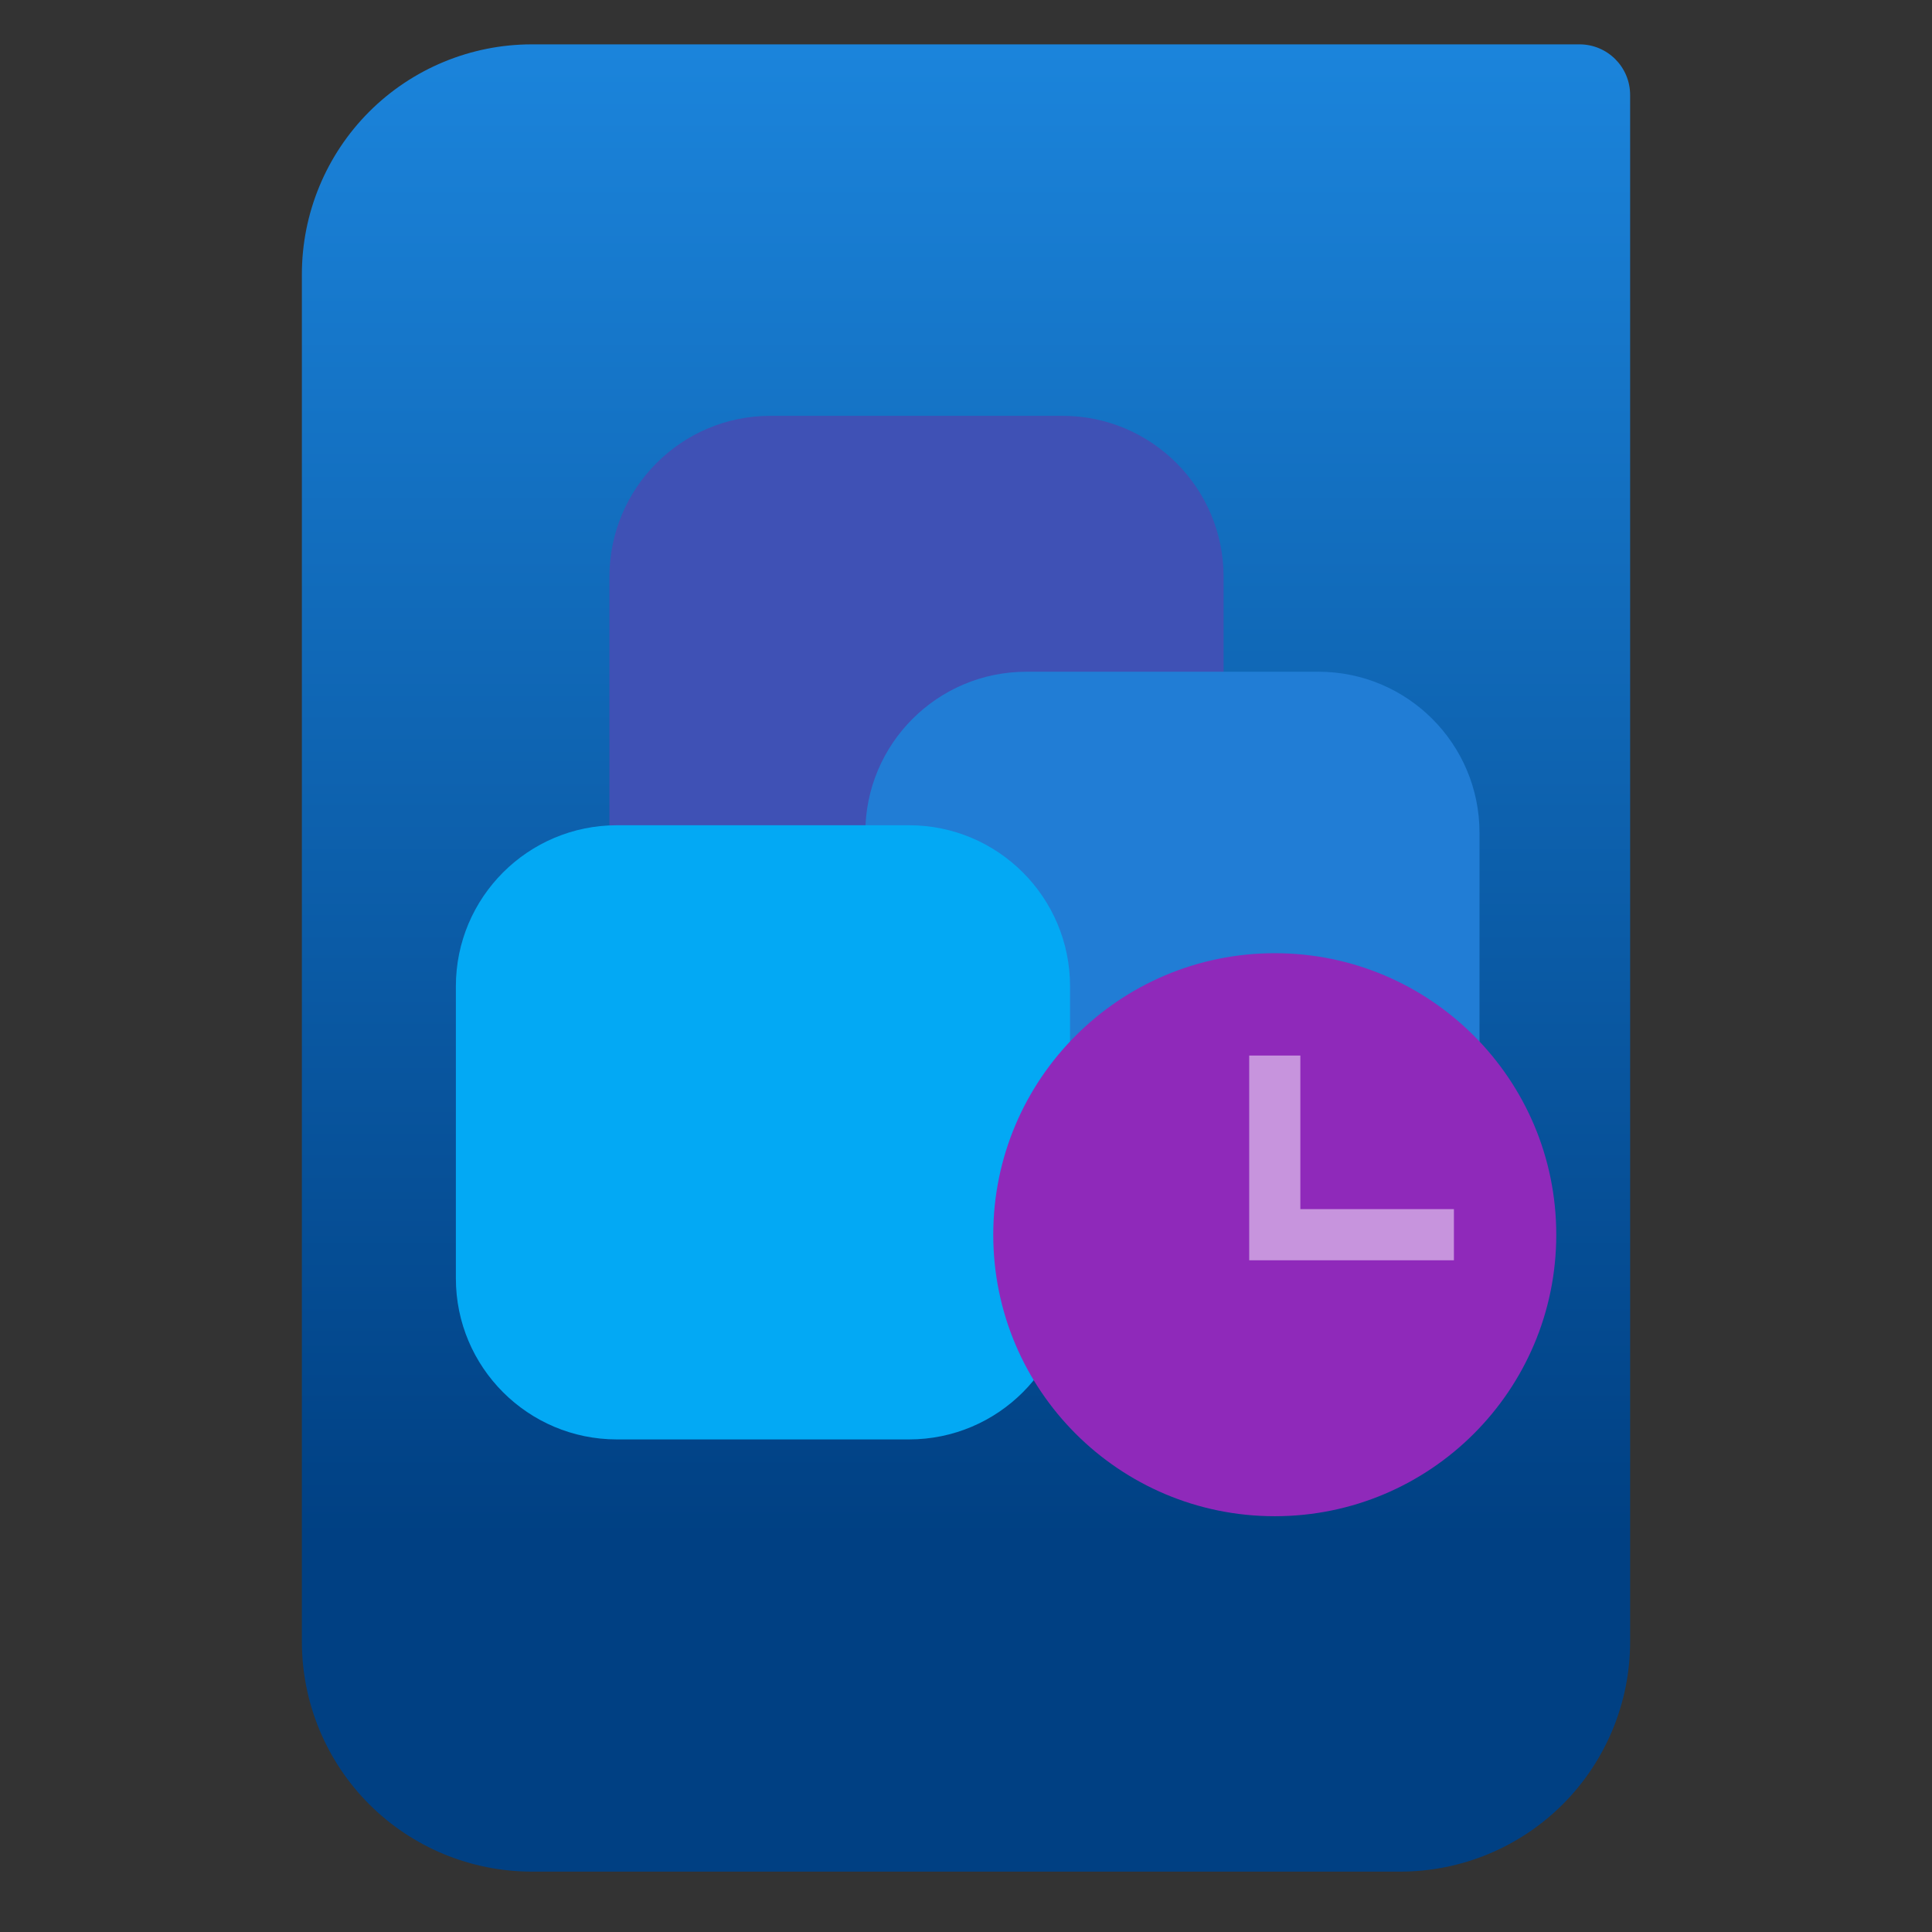
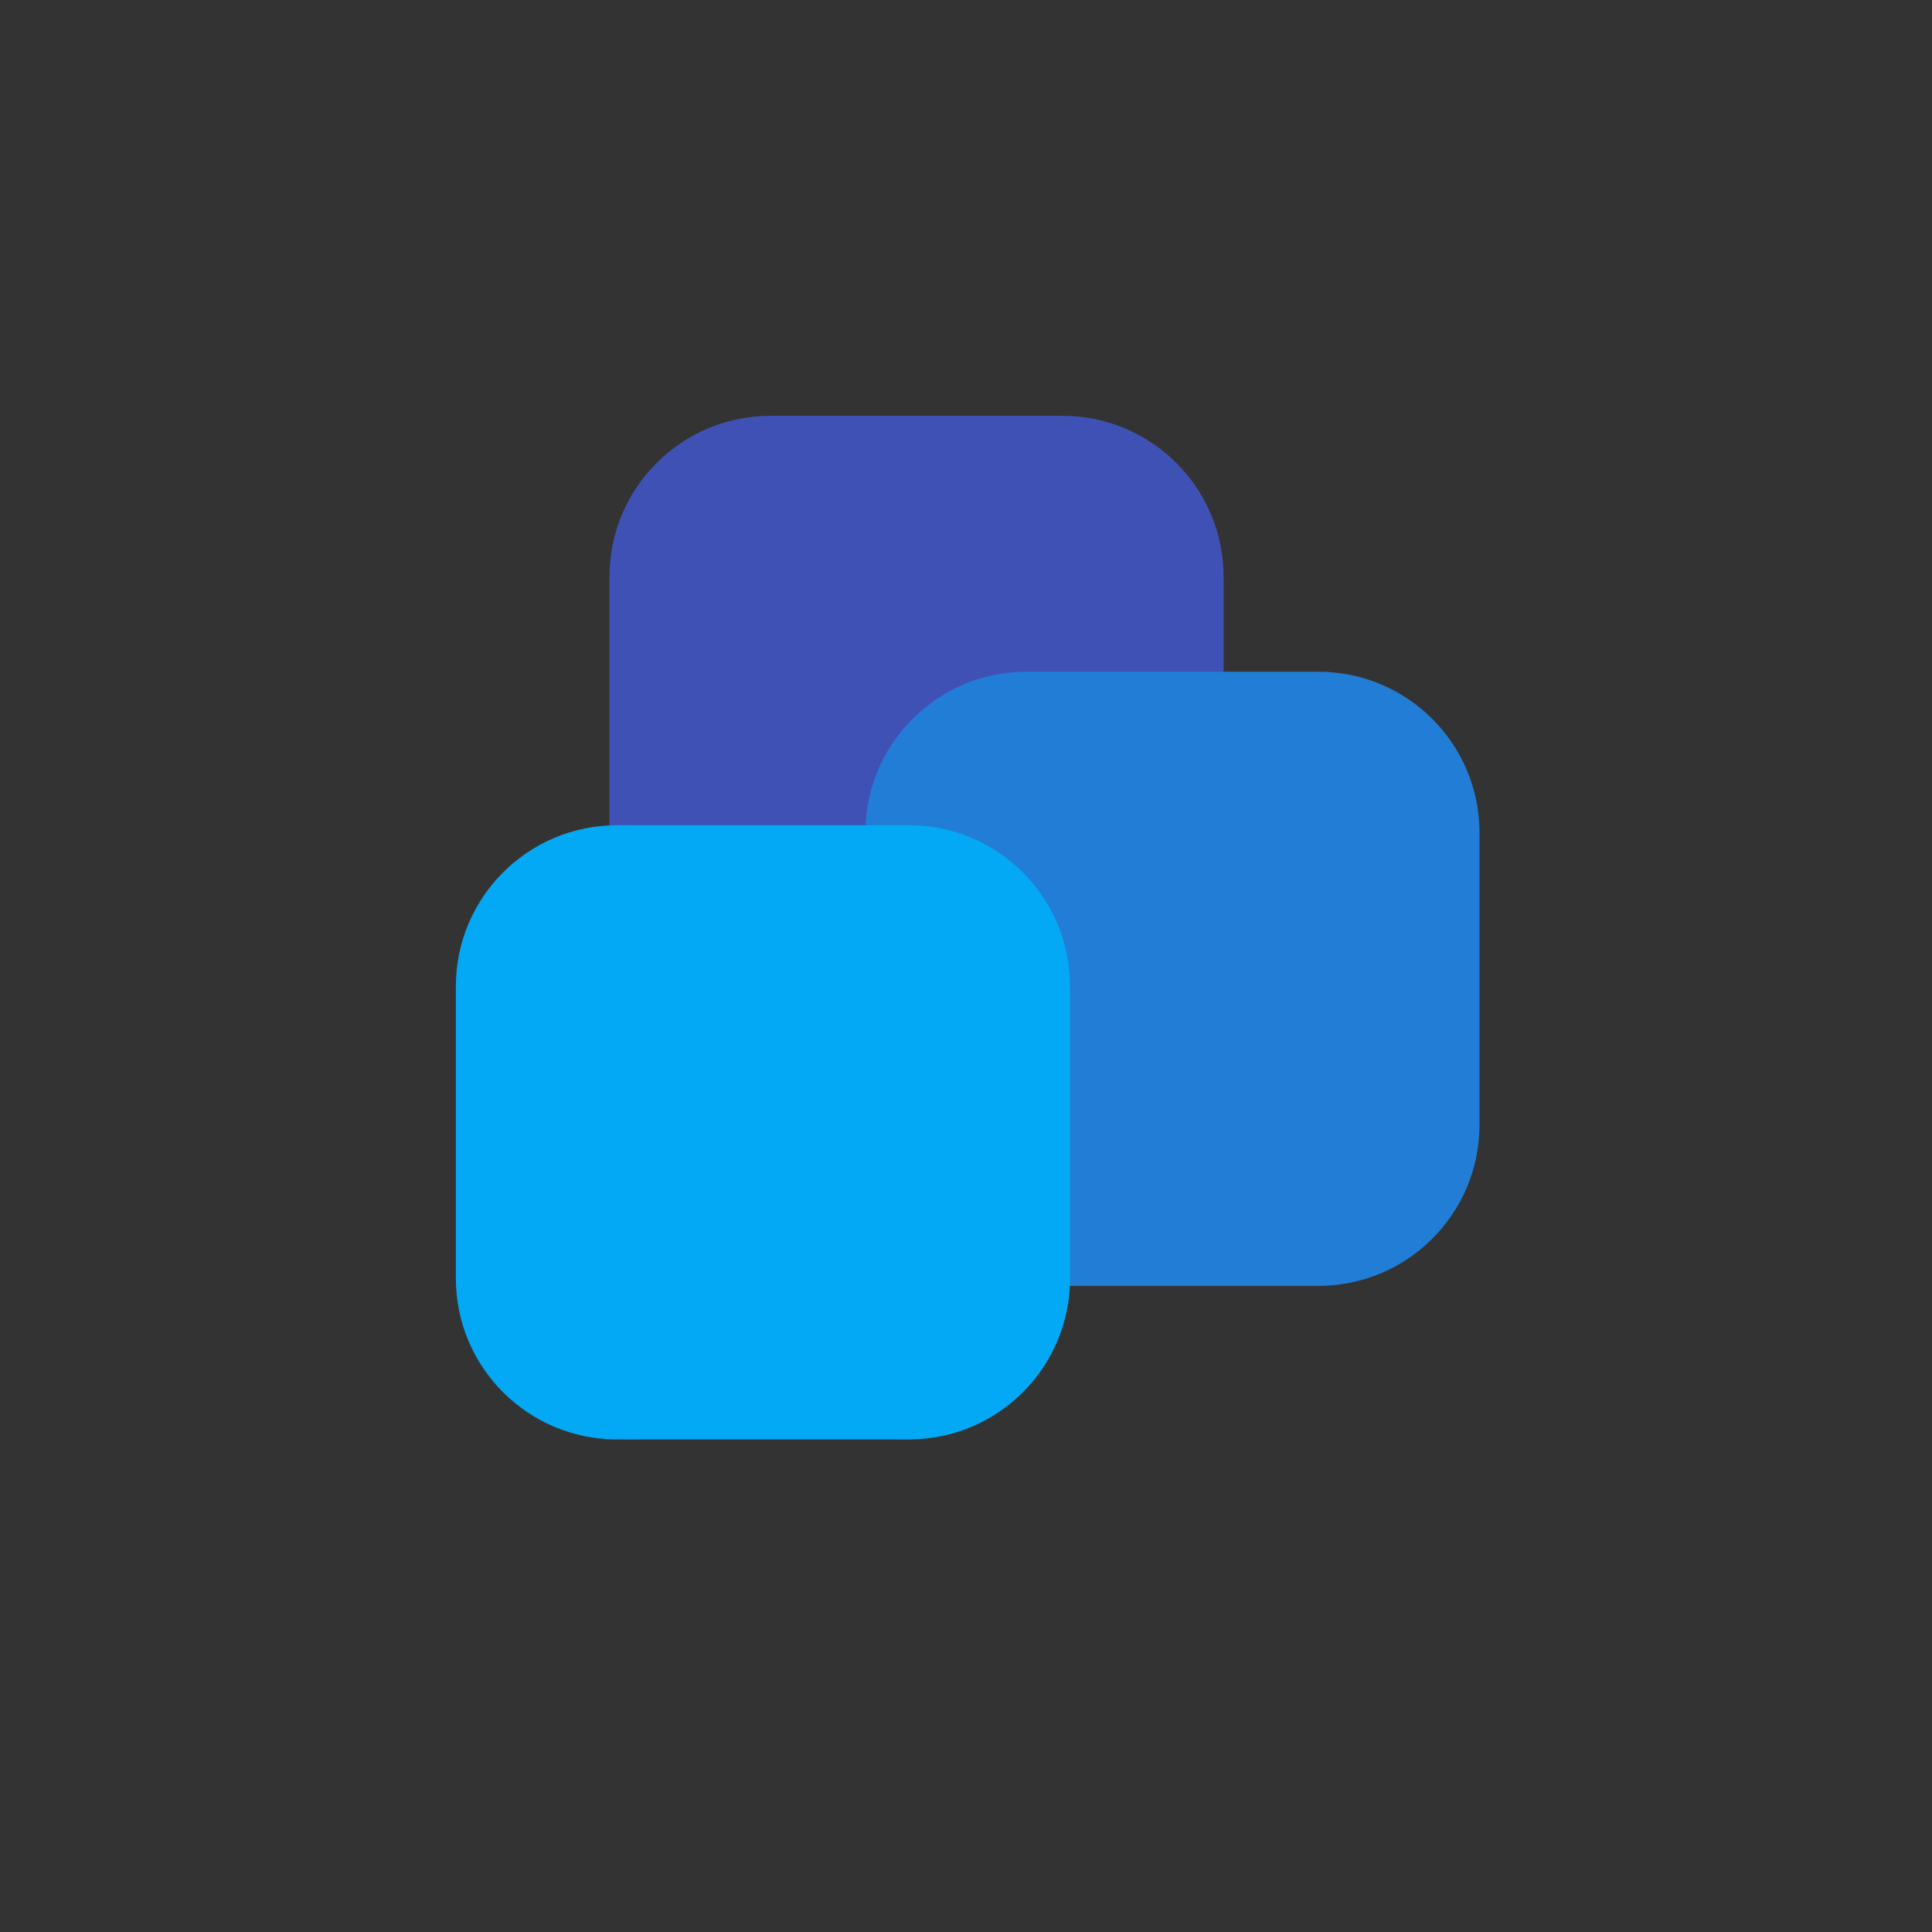
<svg xmlns="http://www.w3.org/2000/svg" clip-rule="evenodd" fill-rule="evenodd" stroke-linejoin="round" stroke-miterlimit="2" viewBox="0 0 48 48">
  <rect x="0" y="0" width="48" height="48" fill="#333333" stroke="none" />
  <linearGradient id="a" x2="1" gradientTransform="matrix(0 -37.214 37.214 0 133.41 38.316)" gradientUnits="userSpaceOnUse">
    <stop stop-color="#004083" offset="0" />
    <stop stop-color="#1b84db" offset="1" />
  </linearGradient>
-   <path d="m40.5 2.359c0-.694-.563-1.257-1.258-1.257h-26.028c-1.515 0-2.969.602-4.041 1.673-1.071 1.072-1.673 2.525-1.673 4.04v33.972c0 1.515.602 2.968 1.673 4.04 1.072 1.071 2.526 1.673 4.041 1.673h21.573c1.515 0 2.968-.602 4.04-1.673 1.071-1.072 1.673-2.525 1.673-4.04v-38.427z" fill="url(#a)" />
  <path d="m30.4 14.331c0-2.208-1.793-4-4-4h-7.259c-2.208 0-4 1.792-4 4v7.258c0 2.208 1.792 4 4 4h7.259c2.207 0 4-1.792 4-4z" fill="#3f51b5" />
  <path d="m36.758 20.689c0-2.208-1.793-4-4-4h-7.259c-2.208 0-4 1.792-4 4v7.258c0 2.208 1.792 4 4 4h7.259c2.207 0 4-1.792 4-4z" fill="#217dd5" />
  <path d="m26.585 24.503c0-2.207-1.792-4-4-4h-7.259c-2.207 0-4 1.793-4 4v7.259c0 2.208 1.793 4 4 4h7.259c2.208 0 4-1.792 4-4z" fill="#03a9f4" />
-   <circle cx="31.671" cy="30.676" r="6.994" fill="#8f29ba" />
-   <path d="m32.307 30.04v-3.815h-1.271v5.086h5.086v-1.271z" fill="#ffffff" fill-opacity=".5" />
</svg>